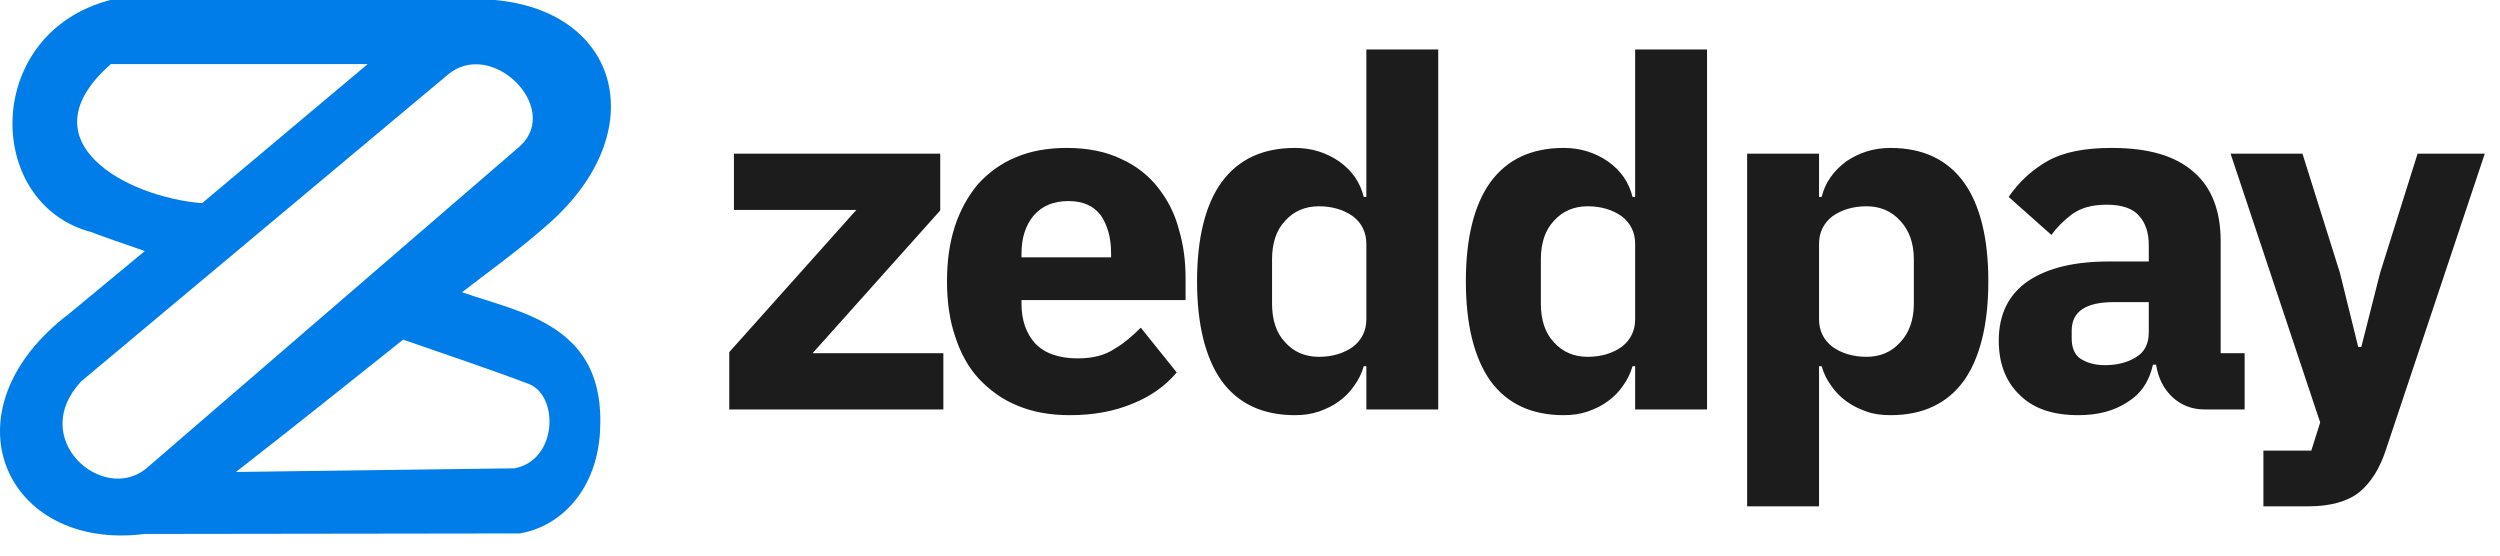
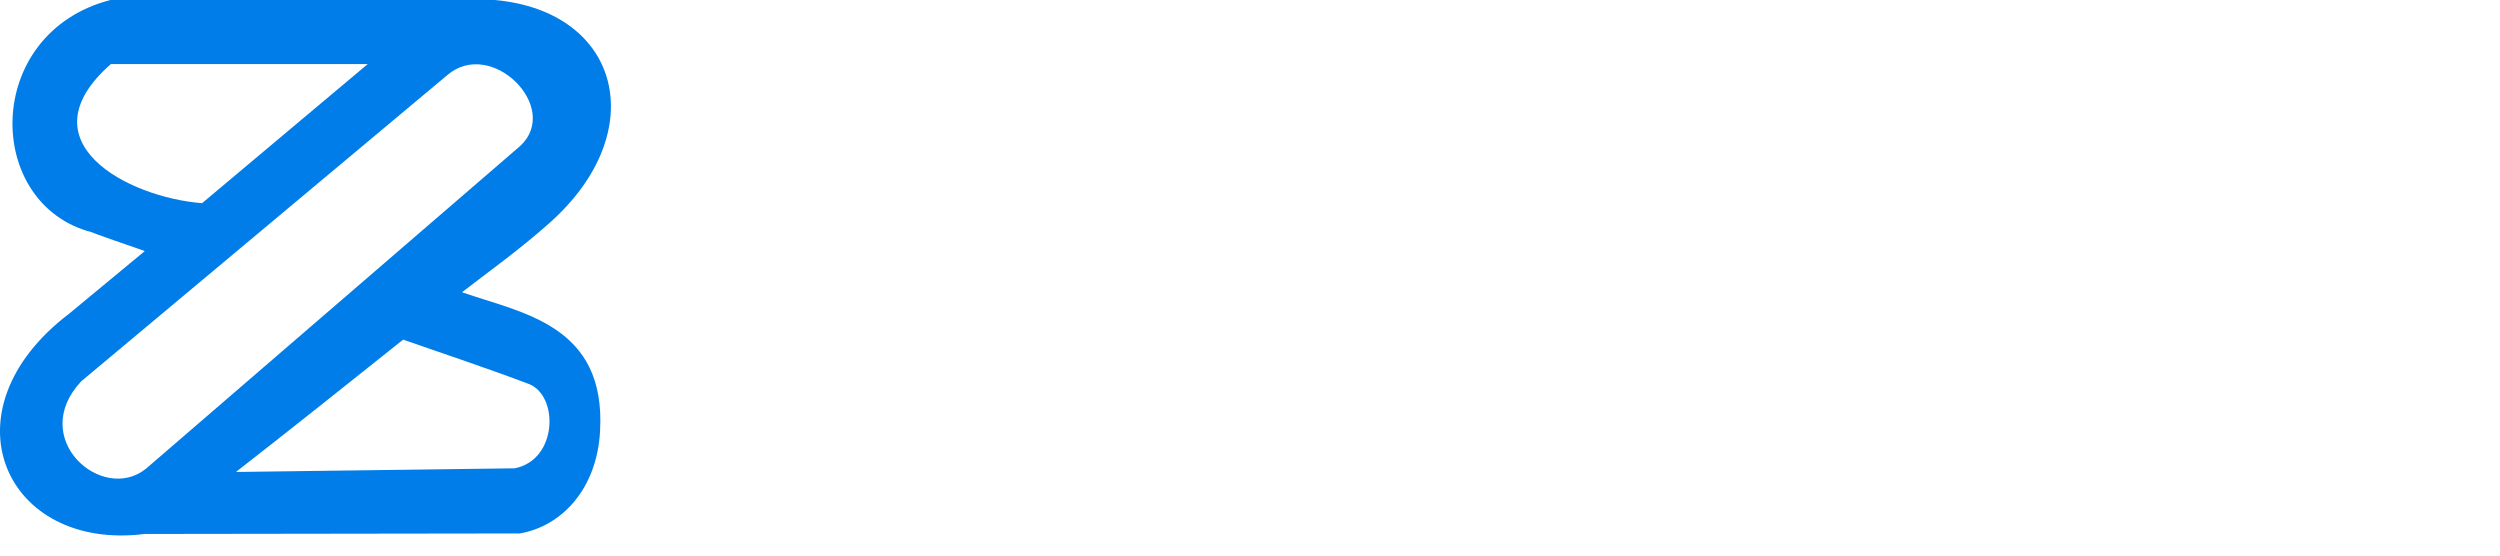
<svg xmlns="http://www.w3.org/2000/svg" width="117" height="26" viewBox="0 0 117 26" fill="none">
-   <path d="M34.129 19.162V16.48L40.078 9.824H34.348V7.191H44.003V9.849L38.03 16.529H44.149V19.162H34.129ZM50.073 19.43C49.147 19.43 48.342 19.284 47.635 18.991C46.904 18.698 46.319 18.259 45.807 17.723C45.319 17.187 44.953 16.529 44.71 15.773C44.441 14.993 44.319 14.115 44.319 13.164C44.319 12.213 44.441 11.36 44.685 10.604C44.929 9.849 45.295 9.19 45.758 8.63C46.245 8.093 46.831 7.654 47.538 7.362C48.22 7.069 49.025 6.923 49.927 6.923C50.902 6.923 51.755 7.094 52.462 7.435C53.169 7.752 53.754 8.215 54.193 8.776C54.632 9.337 54.973 9.97 55.168 10.726C55.388 11.458 55.485 12.213 55.485 13.018V14.042H47.806V14.213C47.806 14.993 48.025 15.602 48.44 16.065C48.879 16.529 49.537 16.772 50.439 16.772C51.146 16.772 51.706 16.626 52.145 16.334C52.609 16.065 52.999 15.724 53.389 15.334L55.071 17.431C54.535 18.064 53.852 18.552 52.999 18.893C52.121 19.259 51.146 19.43 50.073 19.43ZM50 9.41C49.317 9.41 48.781 9.629 48.391 10.068C48.001 10.531 47.806 11.116 47.806 11.872V12.043H51.999V11.848C51.999 11.116 51.828 10.531 51.511 10.068C51.17 9.629 50.683 9.41 50 9.41ZM63.945 17.138H63.823C63.726 17.479 63.579 17.772 63.384 18.04C63.189 18.333 62.946 18.576 62.677 18.771C62.385 18.991 62.068 19.137 61.727 19.259C61.361 19.381 60.995 19.43 60.605 19.43C59.093 19.43 57.948 18.893 57.167 17.821C56.412 16.748 56.022 15.188 56.022 13.164C56.022 11.141 56.412 9.58 57.167 8.532C57.948 7.459 59.093 6.923 60.605 6.923C61.385 6.923 62.068 7.142 62.677 7.557C63.287 7.996 63.653 8.532 63.823 9.215H63.945V2.315H67.309V19.162H63.945V17.138ZM61.727 16.699C62.36 16.699 62.897 16.529 63.311 16.236C63.726 15.919 63.945 15.48 63.945 14.944V11.409C63.945 10.873 63.726 10.434 63.311 10.117C62.897 9.824 62.36 9.654 61.727 9.654C61.093 9.654 60.556 9.873 60.142 10.336C59.727 10.775 59.532 11.384 59.532 12.14V14.213C59.532 14.968 59.727 15.578 60.142 16.017C60.556 16.48 61.093 16.699 61.727 16.699ZM76.525 17.138H76.403C76.305 17.479 76.159 17.772 75.964 18.04C75.769 18.333 75.525 18.576 75.257 18.771C74.965 18.991 74.648 19.137 74.306 19.259C73.941 19.381 73.575 19.43 73.185 19.43C71.673 19.43 70.528 18.893 69.747 17.821C68.992 16.748 68.602 15.188 68.602 13.164C68.602 11.141 68.992 9.58 69.747 8.532C70.528 7.459 71.673 6.923 73.185 6.923C73.965 6.923 74.648 7.142 75.257 7.557C75.867 7.996 76.232 8.532 76.403 9.215H76.525V2.315H79.889V19.162H76.525V17.138ZM74.306 16.699C74.94 16.699 75.477 16.529 75.891 16.236C76.305 15.919 76.525 15.48 76.525 14.944V11.409C76.525 10.873 76.305 10.434 75.891 10.117C75.477 9.824 74.94 9.654 74.306 9.654C73.672 9.654 73.136 9.873 72.722 10.336C72.307 10.775 72.112 11.384 72.112 12.14V14.213C72.112 14.968 72.307 15.578 72.722 16.017C73.136 16.48 73.672 16.699 74.306 16.699ZM81.766 7.191H85.131V9.215H85.253C85.423 8.532 85.813 7.996 86.398 7.557C87.008 7.142 87.691 6.923 88.471 6.923C89.982 6.923 91.128 7.459 91.908 8.532C92.664 9.58 93.054 11.141 93.054 13.164C93.054 15.188 92.664 16.748 91.908 17.821C91.128 18.893 89.982 19.43 88.471 19.43C88.056 19.43 87.691 19.381 87.349 19.259C87.008 19.137 86.691 18.991 86.398 18.771C86.13 18.576 85.887 18.333 85.692 18.04C85.496 17.772 85.35 17.479 85.253 17.138H85.131V23.696H81.766V7.191ZM87.349 16.699C87.983 16.699 88.52 16.48 88.934 16.017C89.349 15.578 89.568 14.968 89.568 14.213V12.14C89.568 11.384 89.349 10.775 88.934 10.336C88.52 9.873 87.983 9.654 87.349 9.654C86.716 9.654 86.179 9.824 85.765 10.117C85.35 10.434 85.131 10.873 85.131 11.409V14.944C85.131 15.48 85.35 15.919 85.765 16.236C86.179 16.529 86.716 16.699 87.349 16.699ZM103.172 19.162C102.587 19.162 102.075 18.966 101.66 18.576C101.27 18.211 101.002 17.699 100.904 17.065H100.758C100.587 17.845 100.197 18.43 99.564 18.82C98.93 19.235 98.174 19.43 97.272 19.43C96.053 19.43 95.151 19.113 94.517 18.479C93.859 17.845 93.542 16.992 93.542 15.944C93.542 14.7 94.005 13.774 94.931 13.14C95.858 12.53 97.101 12.238 98.686 12.238H100.563V11.482C100.563 10.897 100.417 10.434 100.1 10.092C99.807 9.751 99.295 9.58 98.588 9.58C97.906 9.58 97.394 9.727 96.979 10.019C96.589 10.312 96.272 10.629 96.004 10.994L94.005 9.215C94.493 8.508 95.102 7.947 95.833 7.533C96.565 7.118 97.564 6.923 98.832 6.923C100.539 6.923 101.806 7.289 102.66 8.045C103.513 8.776 103.927 9.873 103.927 11.287V16.529H105.049V19.162H103.172ZM98.515 17.089C99.076 17.089 99.564 16.967 99.954 16.724C100.368 16.48 100.563 16.09 100.563 15.553V14.139H98.93C97.613 14.139 96.955 14.578 96.955 15.48V15.822C96.955 16.26 97.077 16.577 97.345 16.772C97.638 16.967 98.003 17.089 98.515 17.089ZM113.143 7.191H116.288L111.68 20.99C111.388 21.916 110.949 22.599 110.412 23.038C109.852 23.477 109.047 23.696 108.023 23.696H105.927V21.088H108.169L108.584 19.771L104.391 7.191H107.755L109.51 12.774L110.364 16.236H110.51L111.388 12.774L113.143 7.191Z" fill="#1D1C1C" />
  <path d="M3.24 14.677L6.775 11.751L6.434 11.629C6.287 11.58 4.313 10.898 4.313 10.873C-0.758 9.581 -0.832 1.56 5.166 0H23.158C29.058 0.536 30.52 6.168 25.718 10.434C24.328 11.678 22.719 12.824 21.622 13.677C24.401 14.652 28.375 15.188 28.082 20.186C27.936 22.868 26.303 24.623 24.328 24.965L6.775 24.989C0.241 25.818 -2.758 19.235 3.24 14.677ZM9.457 9.508L17.209 2.999H5.19C1.046 6.631 5.97 9.24 9.457 9.508ZM18.867 15.895C16.21 18.016 13.333 20.308 11.041 22.088L24.084 21.917C26.108 21.527 26.157 18.504 24.743 17.968C22.817 17.236 20.817 16.578 18.867 15.895ZM6.824 21.942L24.352 6.826C26.279 5.022 22.987 1.755 20.939 3.511L3.801 17.846C1.289 20.527 4.776 23.575 6.824 21.942Z" fill="#007DE8" />
</svg>